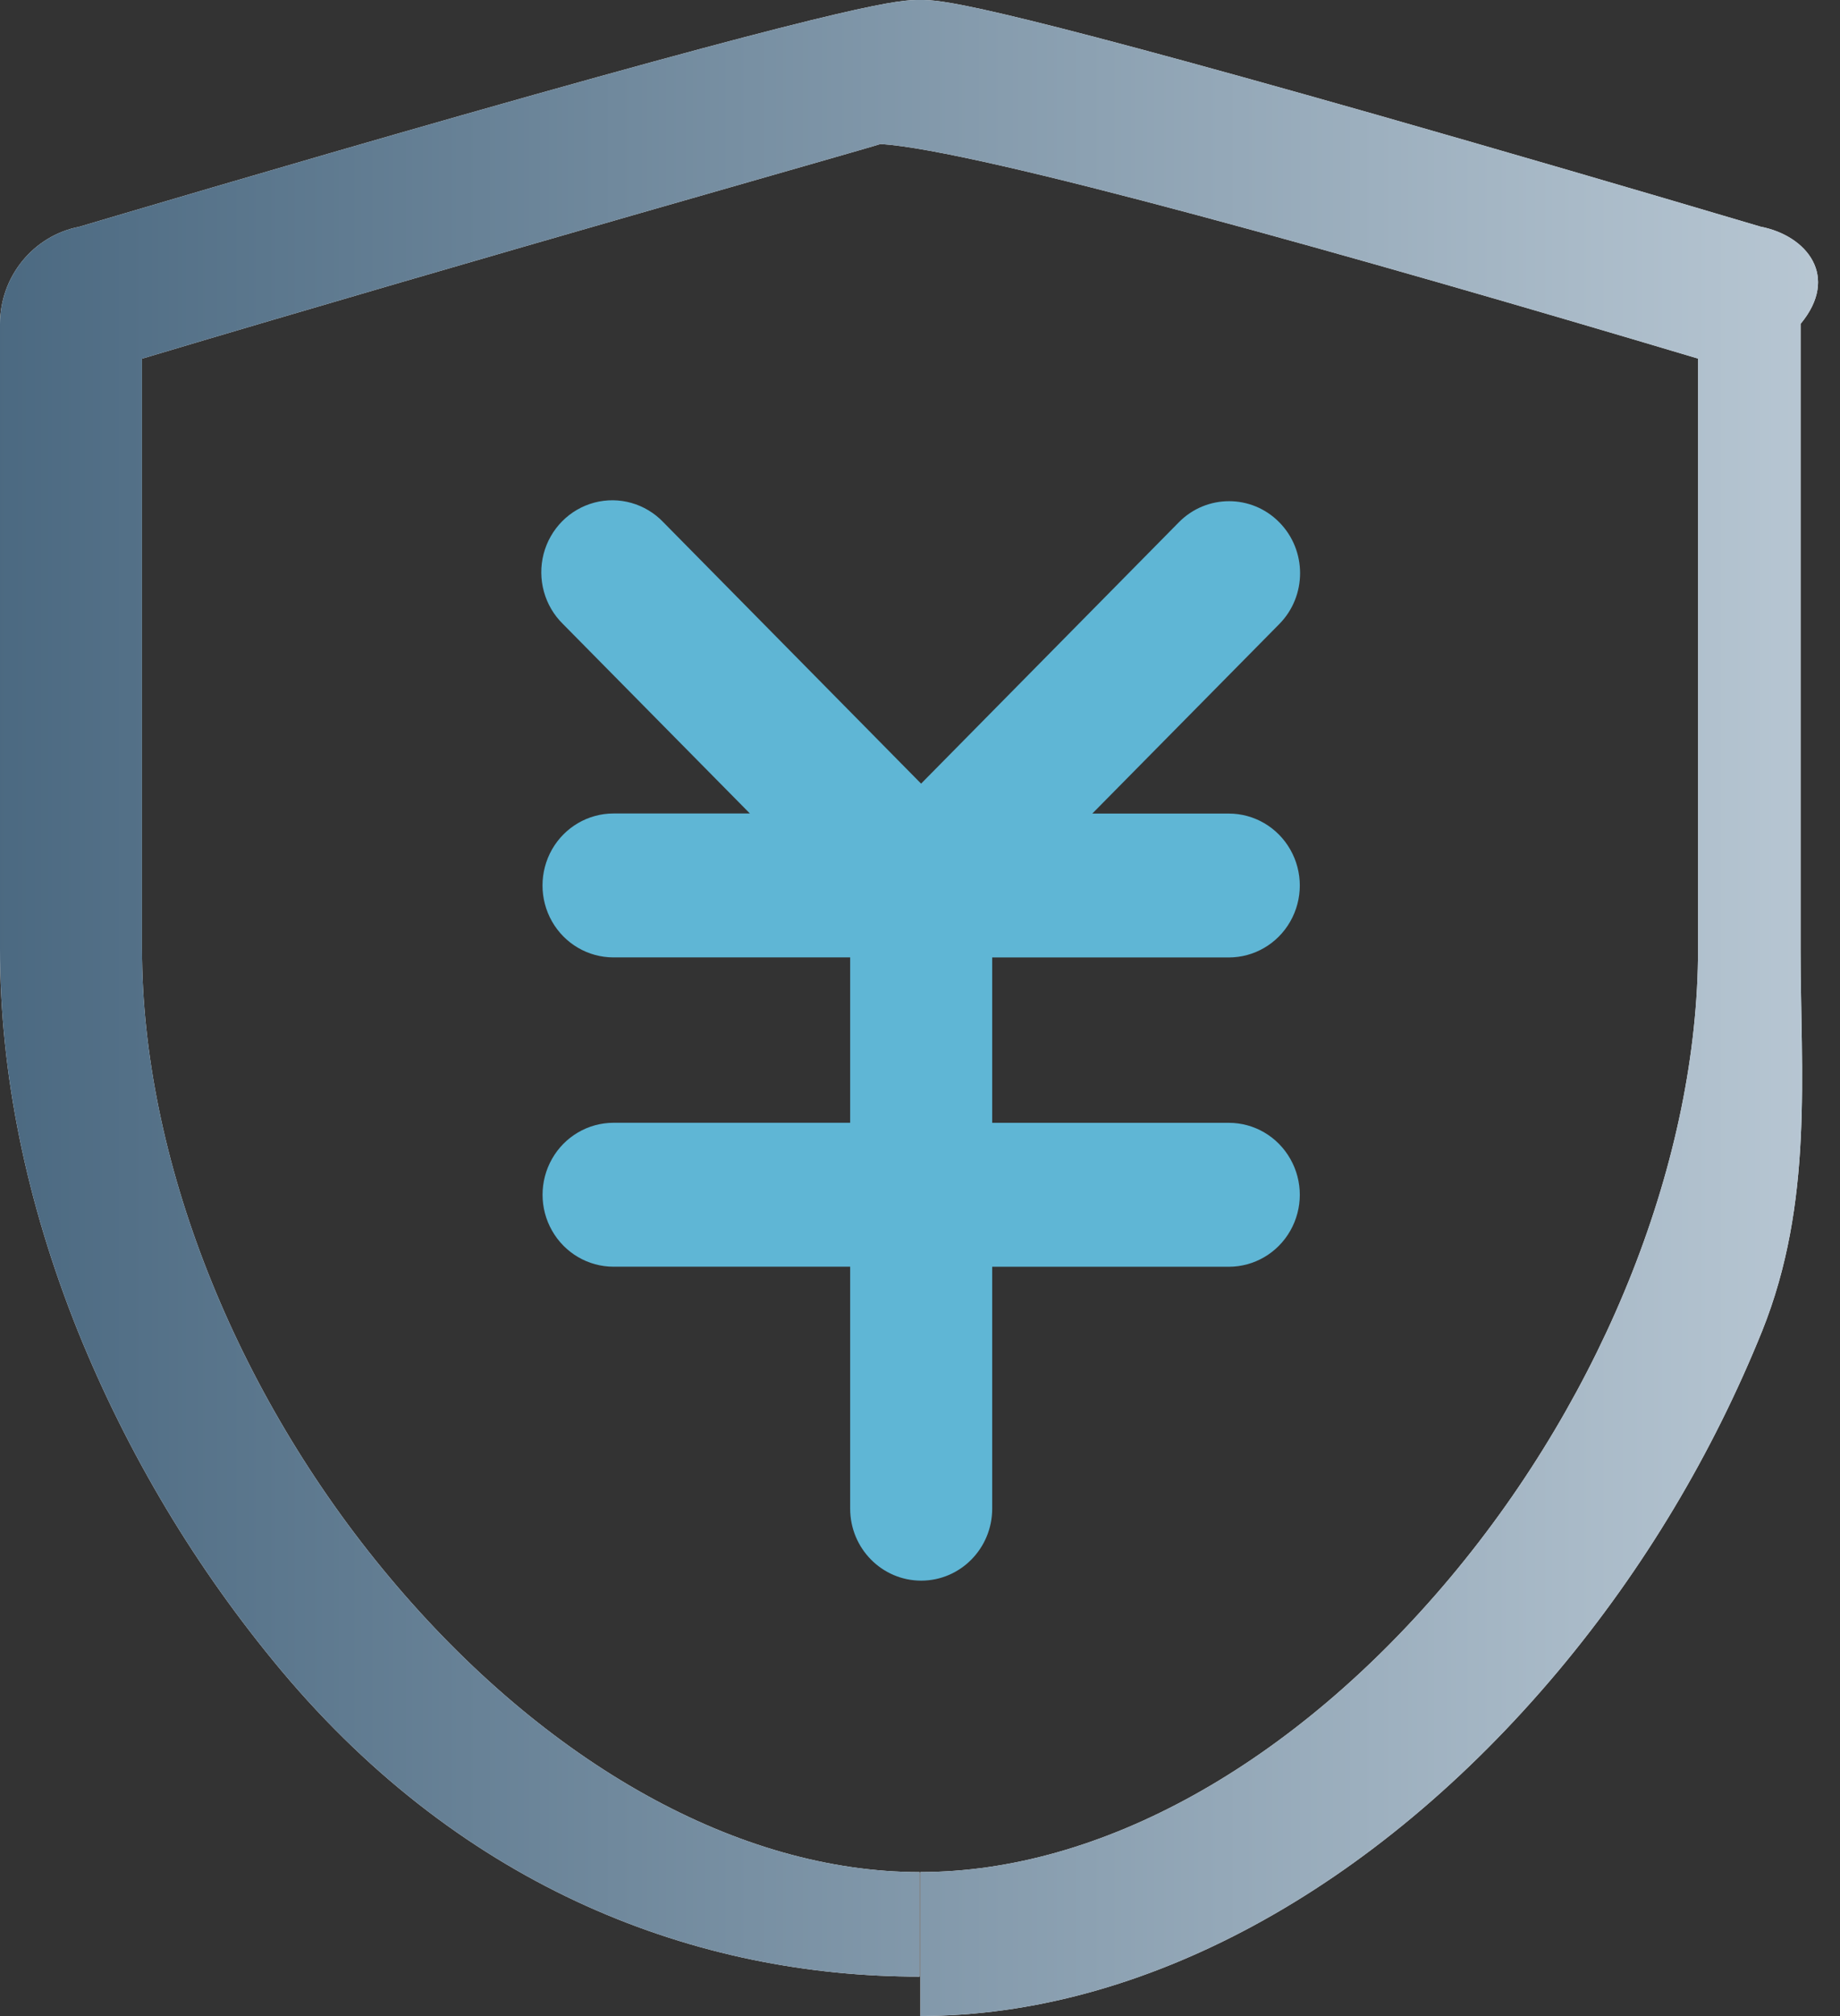
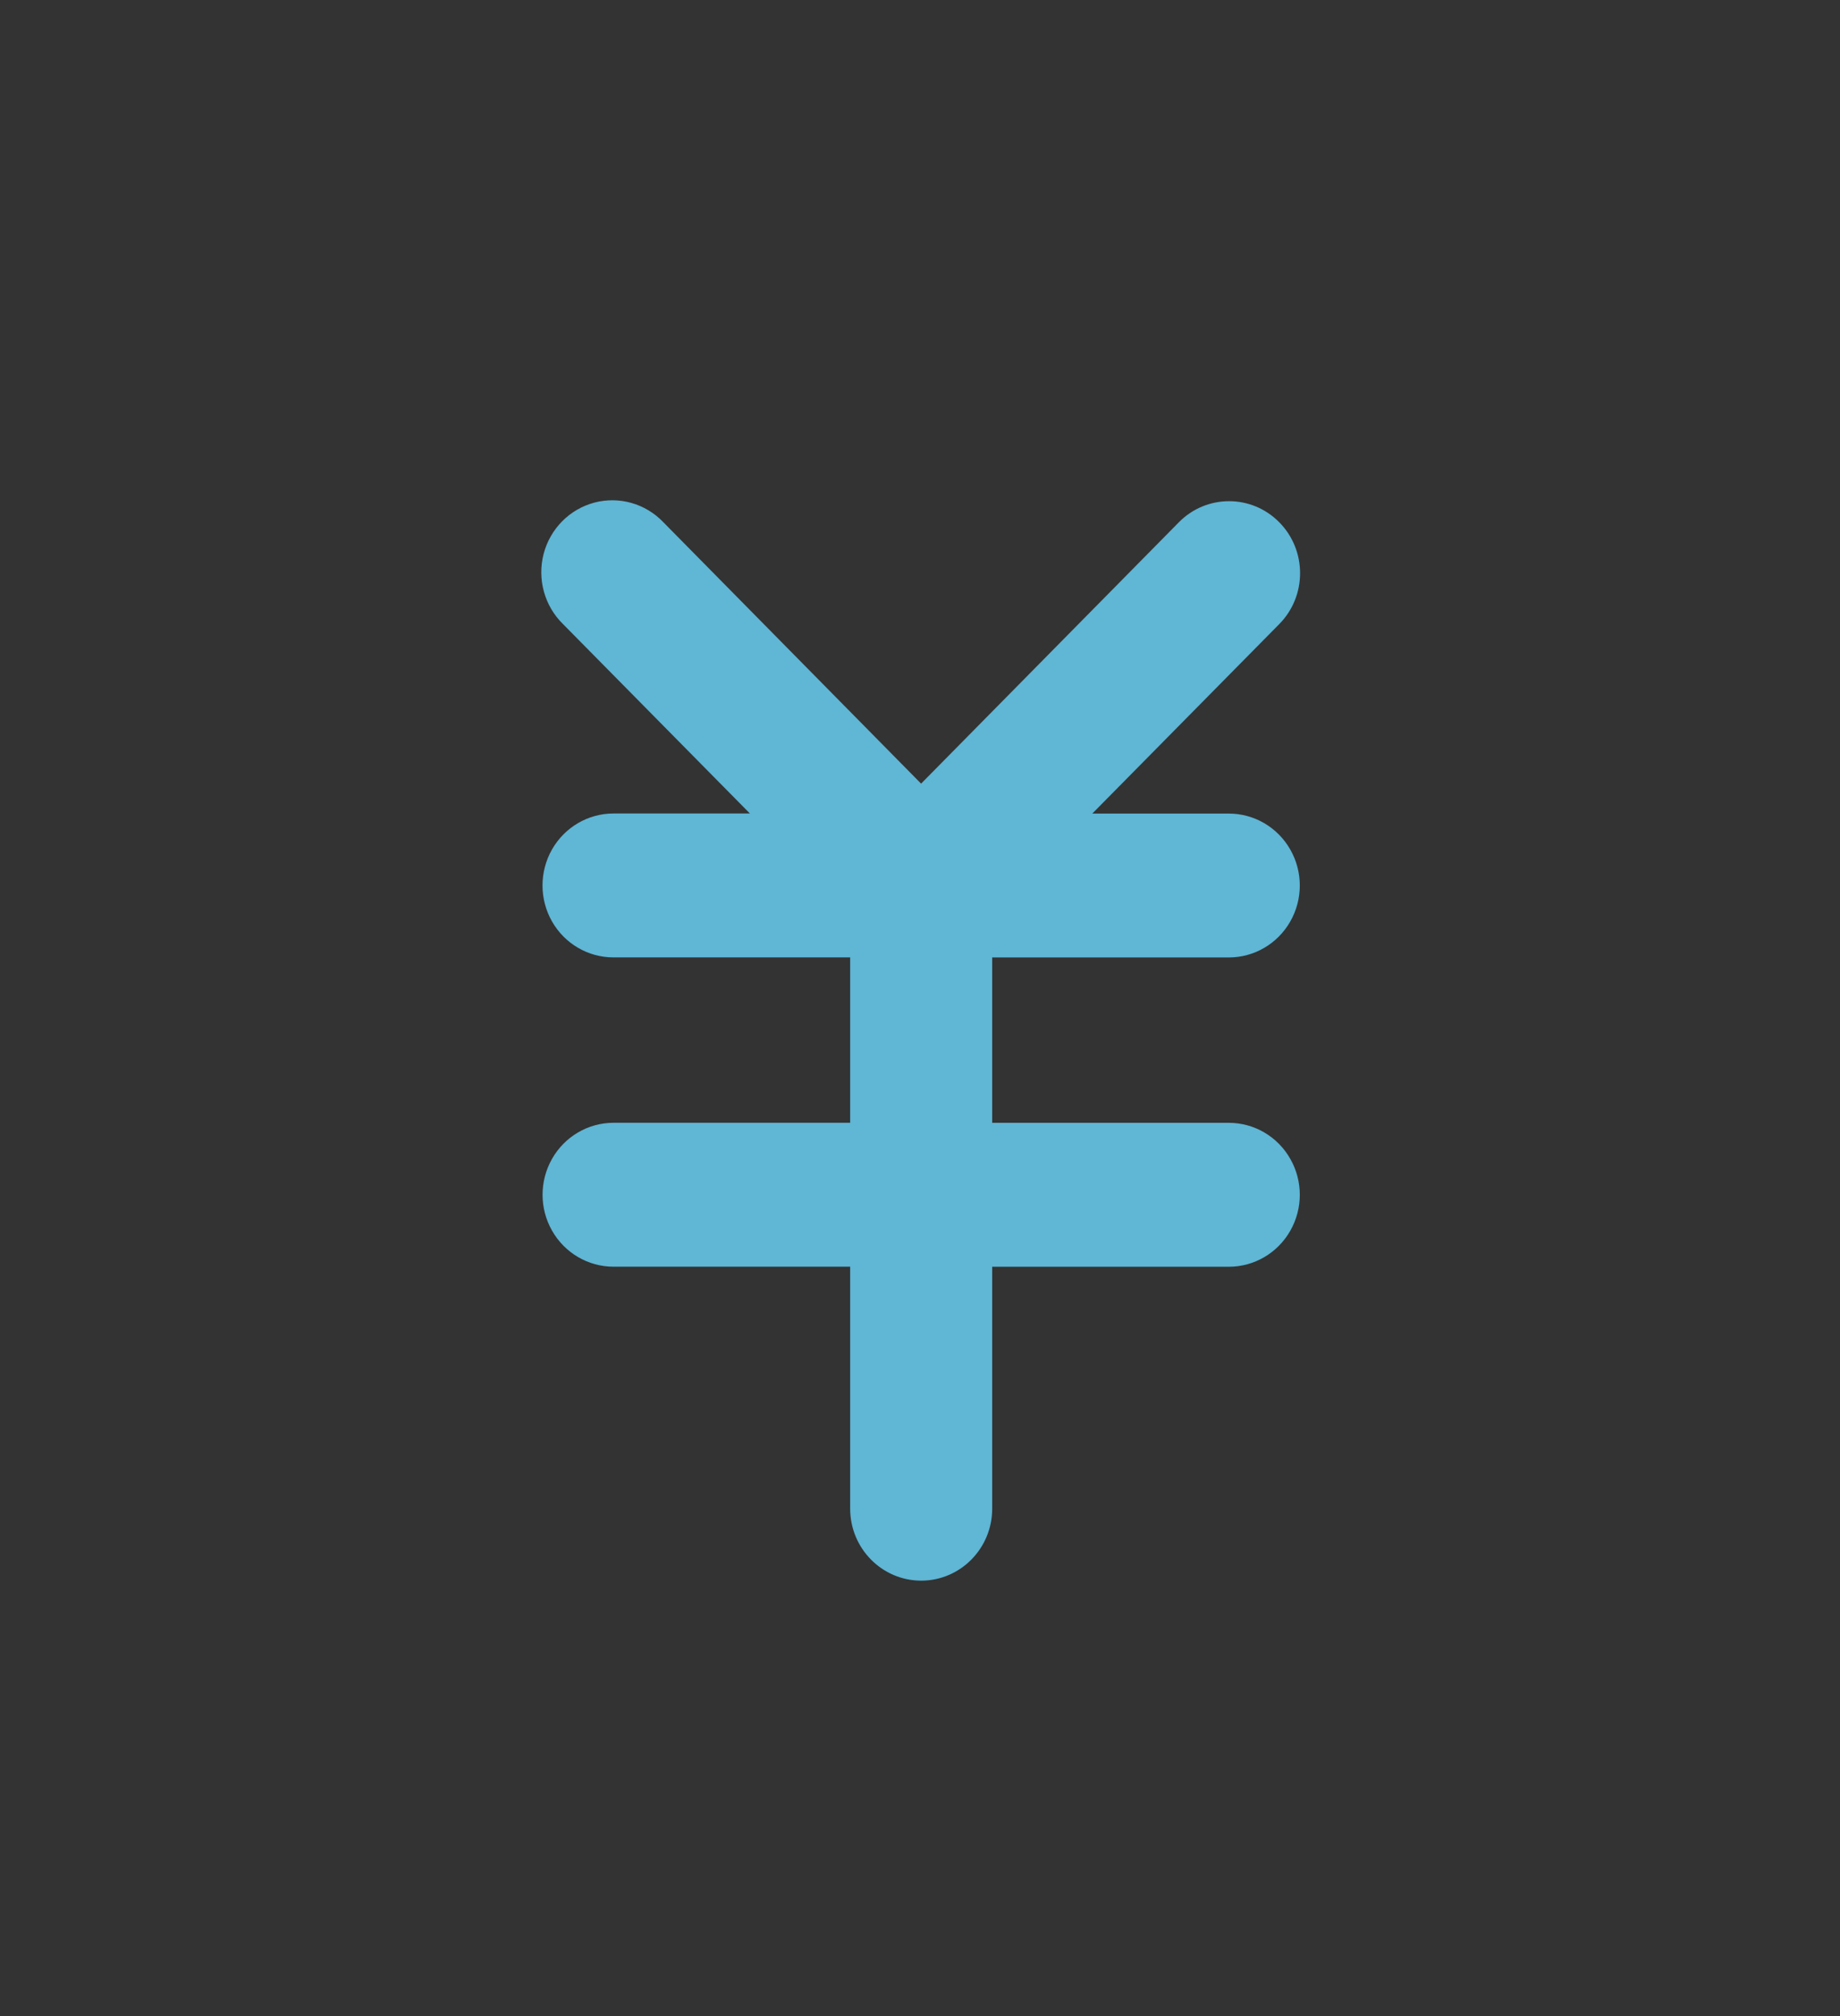
<svg xmlns="http://www.w3.org/2000/svg" t="1742120689008" class="icon" viewBox="0 0 42 46" version="1.1" p-id="5439" width="42" height="46">
  <rect x="0" y="0" width="42" height="46" fill="#333333" stroke="none" />
  <defs>
    <linearGradient id="PSgrad_0" x1="0%" x2="100%" y1="0%" y2="0%">
      <stop offset="0%" stop-color="rgb(75,105,129)" stop-opacity="1" />
      <stop offset="100%" stop-color="rgb(185,200,212)" stop-opacity="1" />
    </linearGradient>
  </defs>
-   <path fill-rule="evenodd" fill="rgb(245, 245, 245)" d="M40.193,5.173 L40.192,5.173 C37.281,4.309 34.366,3.460 31.448,2.626 C22.220,-0.000 21.443,-0.000 21.025,-0.000 L20.975,-0.000 C20.557,-0.000 19.779,-0.000 10.554,2.626 C6.446,3.797 2.452,4.984 1.809,5.174 C0.760,5.378 0.002,6.308 -0.000,7.390 L-0.000,21.650 C-0.000,24.493 0.597,27.427 1.777,30.370 C2.914,33.182 4.480,35.795 6.419,38.114 C10.619,43.125 15.929,45.1 20.990,45.1 L20.990,42.715 C16.882,42.715 12.472,40.264 8.891,35.989 C5.353,31.767 3.241,26.406 3.241,21.650 L3.241,8.184 C11.098,5.838 19.668,3.428 20.1,3.285 C22.332,3.427 30.902,5.836 38.760,8.182 L38.760,21.649 C38.760,26.405 36.647,31.765 33.110,35.988 C29.528,40.263 25.117,42.714 21.010,42.714 L21.010,45.998 C26.071,45.998 31.381,43.125 35.580,38.113 C37.519,35.795 39.086,33.181 40.223,30.369 C41.403,27.426 41.1,24.492 41.1,21.649 L41.1,7.390 C41.999,6.308 41.241,5.378 40.193,5.173 Z" />
-   <path fill="url(#PSgrad_0)" d="M40.193,5.173 L40.192,5.173 C37.281,4.309 34.366,3.460 31.448,2.626 C22.220,-0.000 21.443,-0.000 21.025,-0.000 L20.975,-0.000 C20.557,-0.000 19.779,-0.000 10.554,2.626 C6.446,3.797 2.452,4.984 1.809,5.174 C0.760,5.378 0.002,6.308 -0.000,7.390 L-0.000,21.650 C-0.000,24.493 0.597,27.427 1.777,30.370 C2.914,33.182 4.480,35.795 6.419,38.114 C10.619,43.125 15.929,45.1 20.990,45.1 L20.990,42.715 C16.882,42.715 12.472,40.264 8.891,35.989 C5.353,31.767 3.241,26.406 3.241,21.650 L3.241,8.184 C11.098,5.838 19.668,3.428 20.1,3.285 C22.332,3.427 30.902,5.836 38.760,8.182 L38.760,21.649 C38.760,26.405 36.647,31.765 33.110,35.988 C29.528,40.263 25.117,42.714 21.010,42.714 L21.010,45.998 C26.071,45.998 31.381,43.125 35.580,38.113 C37.519,35.795 39.086,33.181 40.223,30.369 C41.403,27.426 41.1,24.492 41.1,21.649 L41.1,7.390 C41.999,6.308 41.241,5.378 40.193,5.173 Z" />
  <path fill-rule="evenodd" fill="rgb(95, 182, 213)" d="M21.027,36.065 C21.922,36.065 22.648,35.329 22.648,34.423 L22.648,28.903 L28.049,28.903 C28.628,28.903 29.163,28.590 29.452,28.082 C29.742,27.574 29.742,26.948 29.452,26.441 C29.163,25.932 28.628,25.619 28.049,25.619 L22.648,25.619 L22.648,21.846 L28.049,21.846 C28.628,21.846 29.163,21.533 29.452,21.025 C29.742,20.517 29.742,19.891 29.452,19.384 C29.163,18.876 28.628,18.563 28.049,18.563 L24.933,18.563 L29.201,14.239 C29.834,13.598 29.834,12.558 29.201,11.917 C28.569,11.275 27.542,11.275 26.909,11.916 L21.025,17.880 L15.142,11.916 C14.735,11.489 14.132,11.318 13.566,11.468 C12.999,11.619 12.557,12.067 12.408,12.641 C12.260,13.215 12.429,13.826 12.850,14.238 L17.117,18.561 L14.004,18.561 C13.425,18.561 12.890,18.874 12.600,19.382 C12.311,19.891 12.311,20.516 12.600,21.024 C12.890,21.533 13.425,21.845 14.004,21.845 L19.406,21.845 L19.406,25.618 L14.005,25.618 C13.426,25.618 12.891,25.931 12.602,26.439 C12.312,26.947 12.312,27.573 12.602,28.081 C12.891,28.589 13.426,28.902 14.005,28.902 L19.406,28.902 L19.406,34.423 C19.406,35.329 20.132,36.065 21.027,36.065 Z" />
</svg>